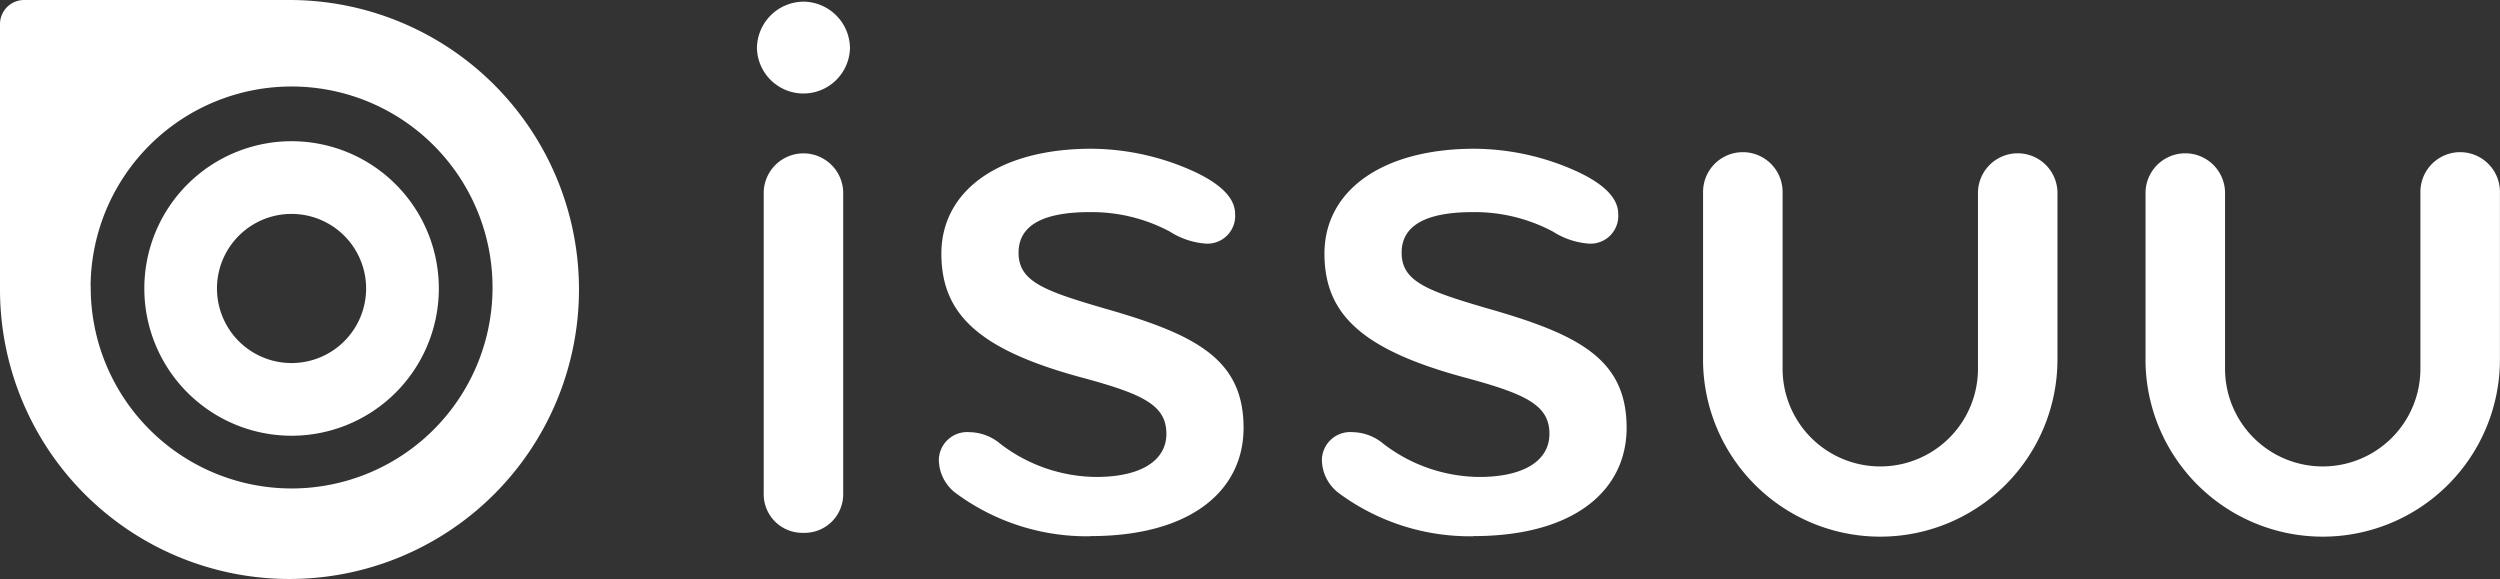
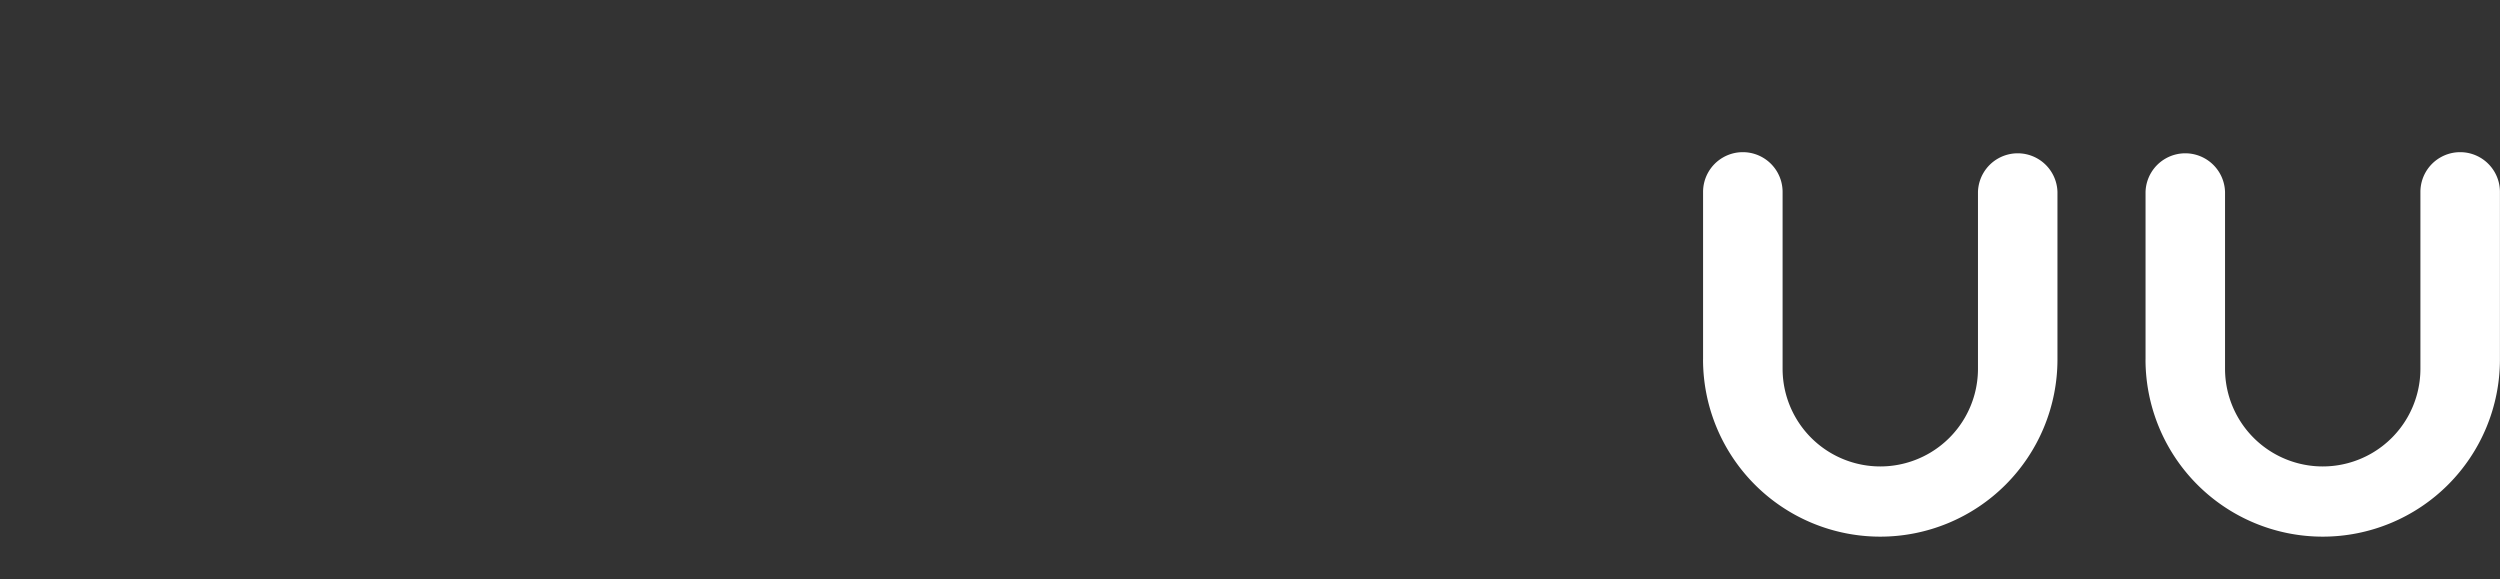
<svg xmlns="http://www.w3.org/2000/svg" width="76.773" height="17.781" viewBox="0 0 76.773 17.781">
  <rect x="0" y="0" width="76.773" height="17.781" fill="#333333" stroke="none" />
  <g id="グループ_952" data-name="グループ 952" transform="translate(3805.876 -5248.063)">
-     <path id="パス_934" data-name="パス 934" d="M42,.088a1.441,1.441,0,0,1,1.429,1.429,1.429,1.429,0,0,1-2.857,0A1.441,1.441,0,0,1,42,.088M42,16.4a1.187,1.187,0,0,1-1.22-1.221V5.933a1.221,1.221,0,0,1,2.441,0v9.248A1.187,1.187,0,0,1,42,16.4" transform="translate(-3823.203 5248.026)" fill="#fff" />
-     <path id="パス_930" data-name="パス 930" d="M54.97,19.874a6.765,6.765,0,0,1-4.13-1.325,1.3,1.3,0,0,1-.52-1.014.869.869,0,0,1,.935-.858,1.509,1.509,0,0,1,.961.364,4.9,4.9,0,0,0,2.936,1.012c1.4,0,2.156-.519,2.156-1.324,0-.883-.728-1.221-2.546-1.715-3.2-.856-4.364-1.948-4.364-3.818,0-1.949,1.793-3.222,4.6-3.222a7.68,7.68,0,0,1,3.22.728c.7.337,1.2.753,1.2,1.273a.851.851,0,0,1-.935.909,2.361,2.361,0,0,1-1.065-.364,5.108,5.108,0,0,0-2.468-.6c-1.3,0-2.182.337-2.182,1.246,0,.884.779,1.169,2.65,1.715,2.805.8,4.26,1.558,4.26,3.663,0,1.923-1.611,3.325-4.7,3.325" transform="translate(-3827.365 5244.657)" fill="#fff" />
-     <path id="パス_940" data-name="パス 940" d="M75.5,19.874a6.767,6.767,0,0,1-4.131-1.325,1.3,1.3,0,0,1-.52-1.014.869.869,0,0,1,.936-.858,1.508,1.508,0,0,1,.961.364,4.9,4.9,0,0,0,2.935,1.012c1.4,0,2.156-.519,2.156-1.324,0-.883-.727-1.221-2.545-1.715-3.2-.856-4.364-1.948-4.364-3.818,0-1.949,1.792-3.222,4.6-3.222a7.68,7.68,0,0,1,3.221.728c.7.337,1.2.753,1.2,1.273a.851.851,0,0,1-.936.909,2.357,2.357,0,0,1-1.065-.364,5.11,5.11,0,0,0-2.468-.6c-1.3,0-2.182.337-2.182,1.246,0,.884.779,1.169,2.649,1.715,2.806.8,4.26,1.558,4.26,3.663,0,1.923-1.611,3.325-4.7,3.325" transform="translate(-3836.131 5244.657)" fill="#fff" />
    <path id="パス_941" data-name="パス 941" d="M91.284,14.522V9.378a1.221,1.221,0,0,1,2.442,0v5.43a3,3,0,0,0,6,0V9.378a1.221,1.221,0,0,1,2.441,0v5.144a5.442,5.442,0,0,1-10.884,0" transform="translate(-3844.86 5244.579)" fill="#fff" />
    <path id="パス_942" data-name="パス 942" d="M115,14.522V9.378a1.221,1.221,0,0,1,2.441,0v5.43a3,3,0,0,0,6,0V9.378a1.221,1.221,0,0,1,2.442,0v5.144a5.442,5.442,0,0,1-10.884,0" transform="translate(-3854.988 5244.579)" fill="#fff" />
-     <path id="パス_935" data-name="パス 935" d="M12.3,7.568a4.522,4.522,0,1,0,4.48,4.565A4.522,4.522,0,0,0,12.3,7.568m-.064,6.812a2.29,2.29,0,1,1,2.311-2.268,2.29,2.29,0,0,1-2.311,2.268" transform="translate(-3809.18 5244.832)" fill="#fff" />
-     <path id="パス_931" data-name="パス 931" d="M8.89,0H.739A.741.741,0,0,0,0,.739V8.891A8.89,8.89,0,1,0,8.89,0M2.782,8.768A6.172,6.172,0,1,1,8.9,15a6.172,6.172,0,0,1-6.114-6.23" transform="translate(-3805.876 5248.063)" fill="#fff" />
    <rect id="長方形_3408" data-name="長方形 3408" width="76.773" height="17.781" transform="translate(-3805.876 5248.063)" fill="none" />
  </g>
</svg>